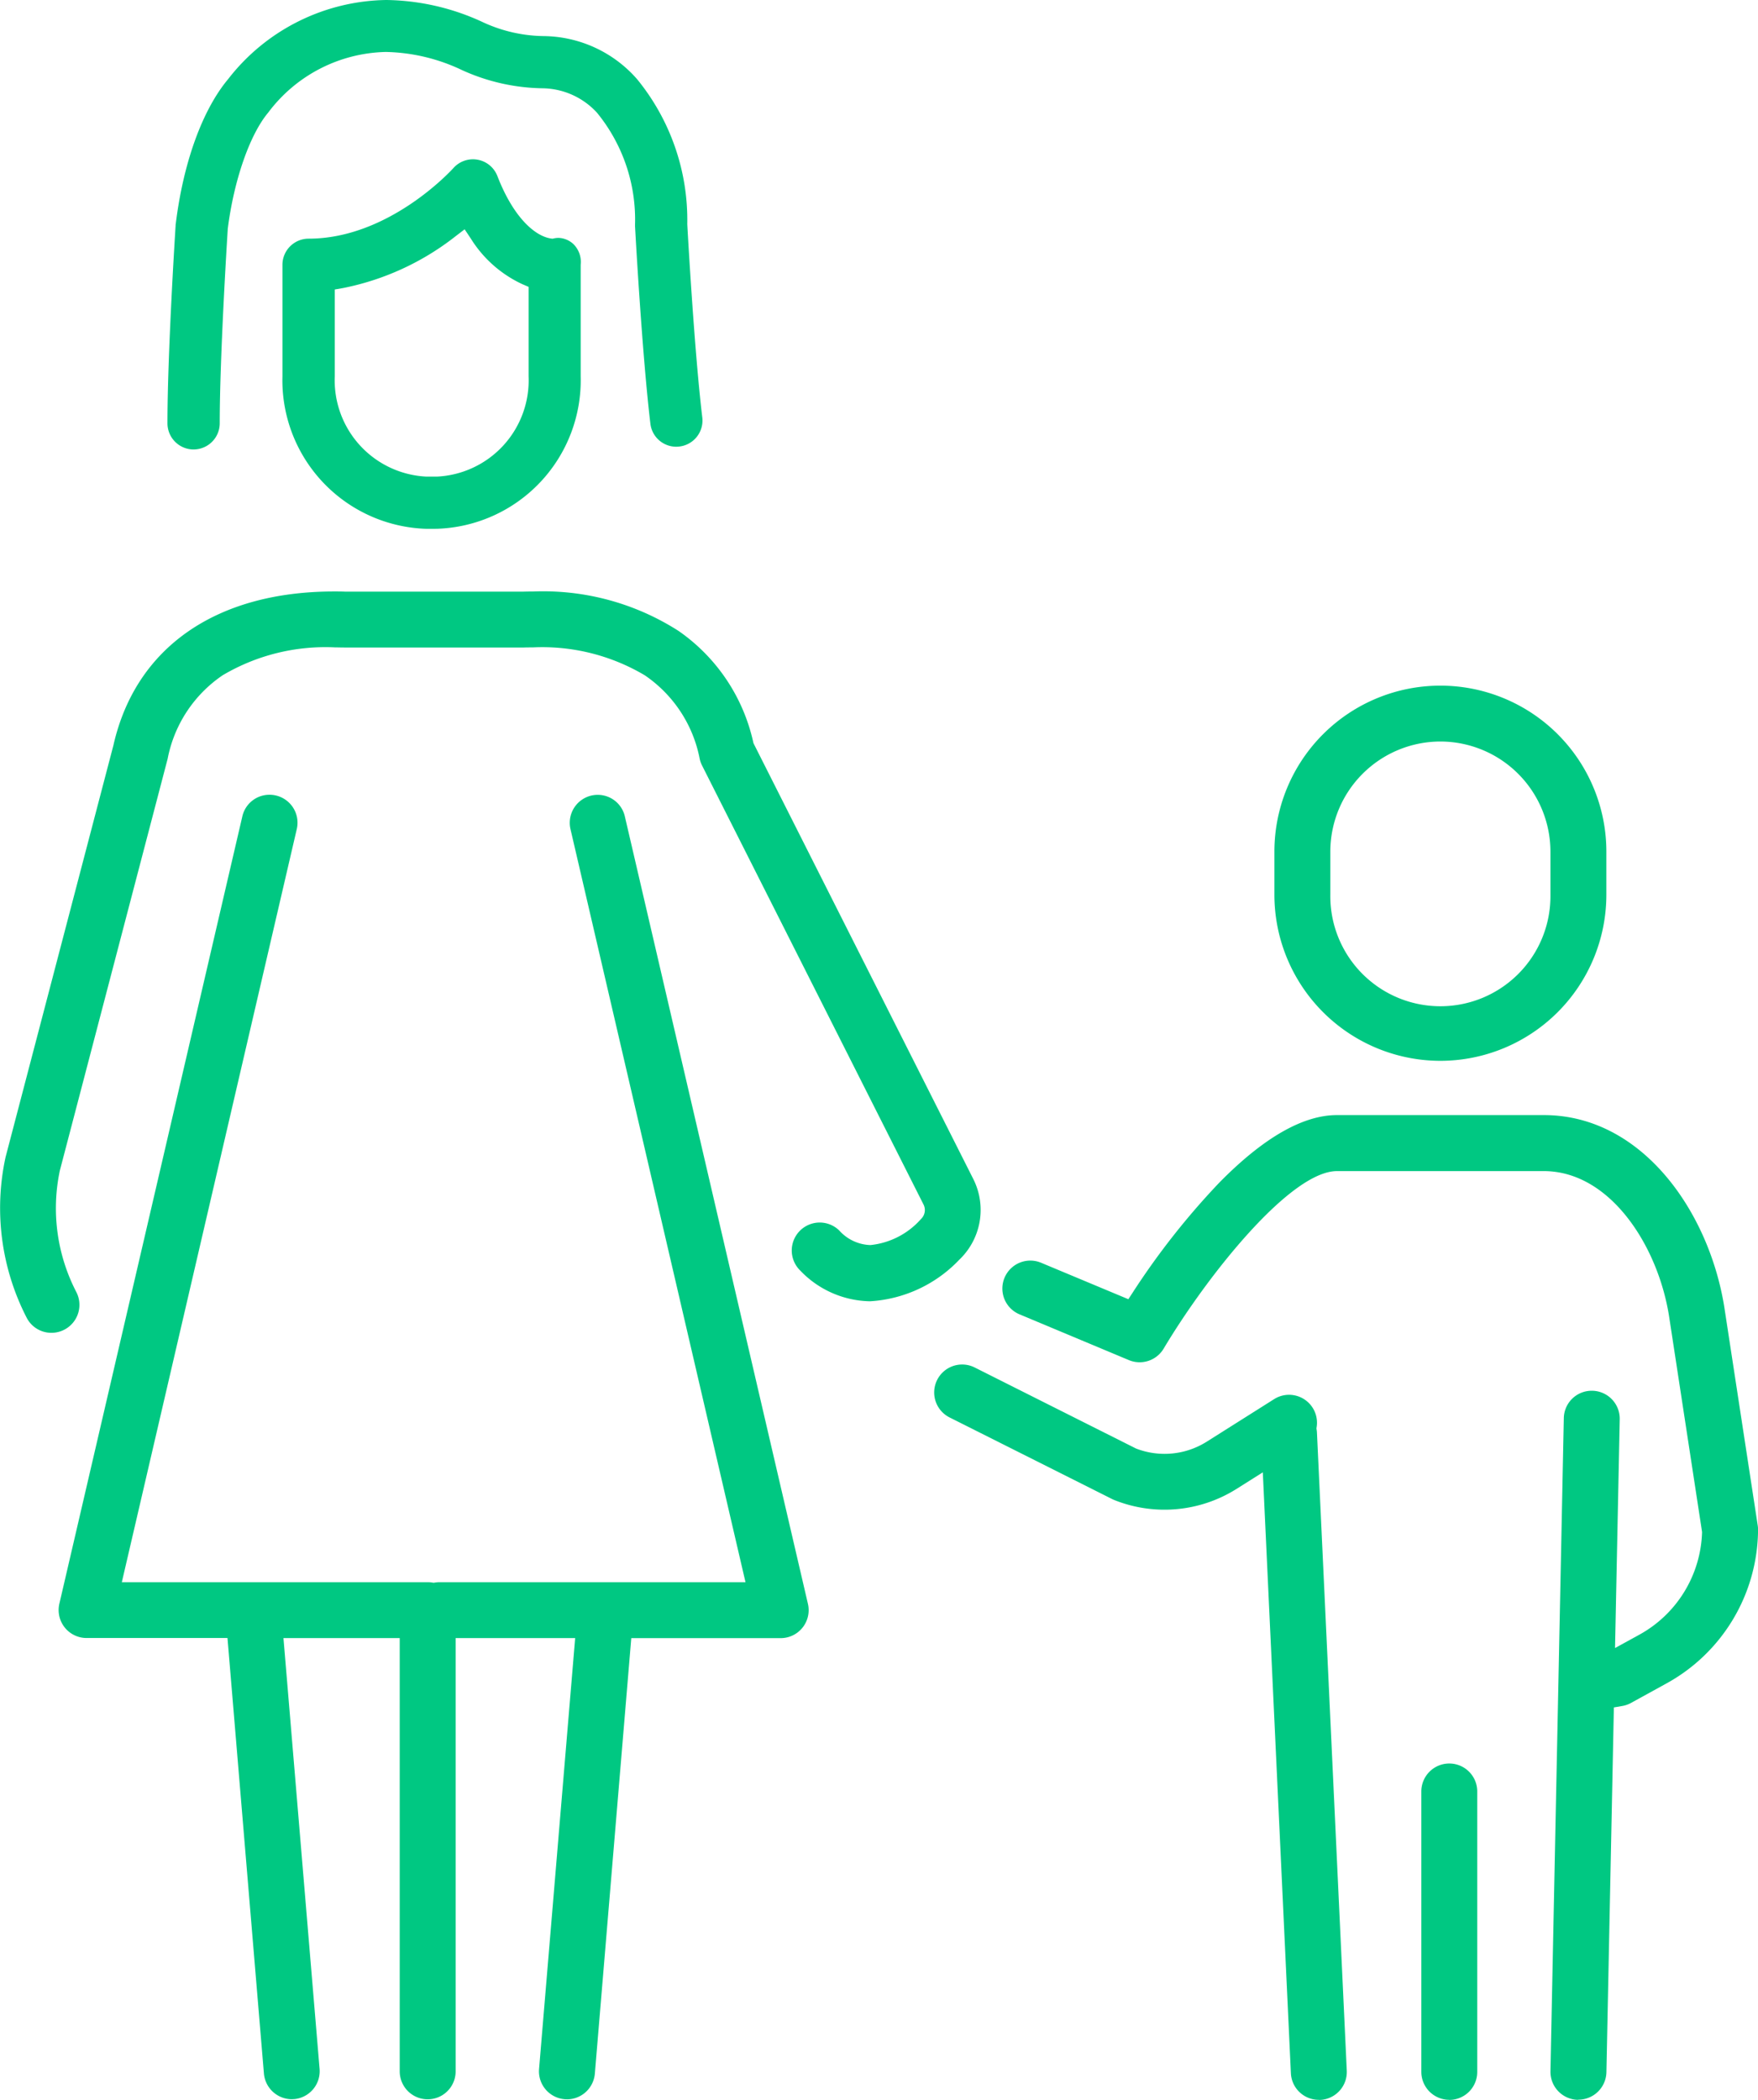
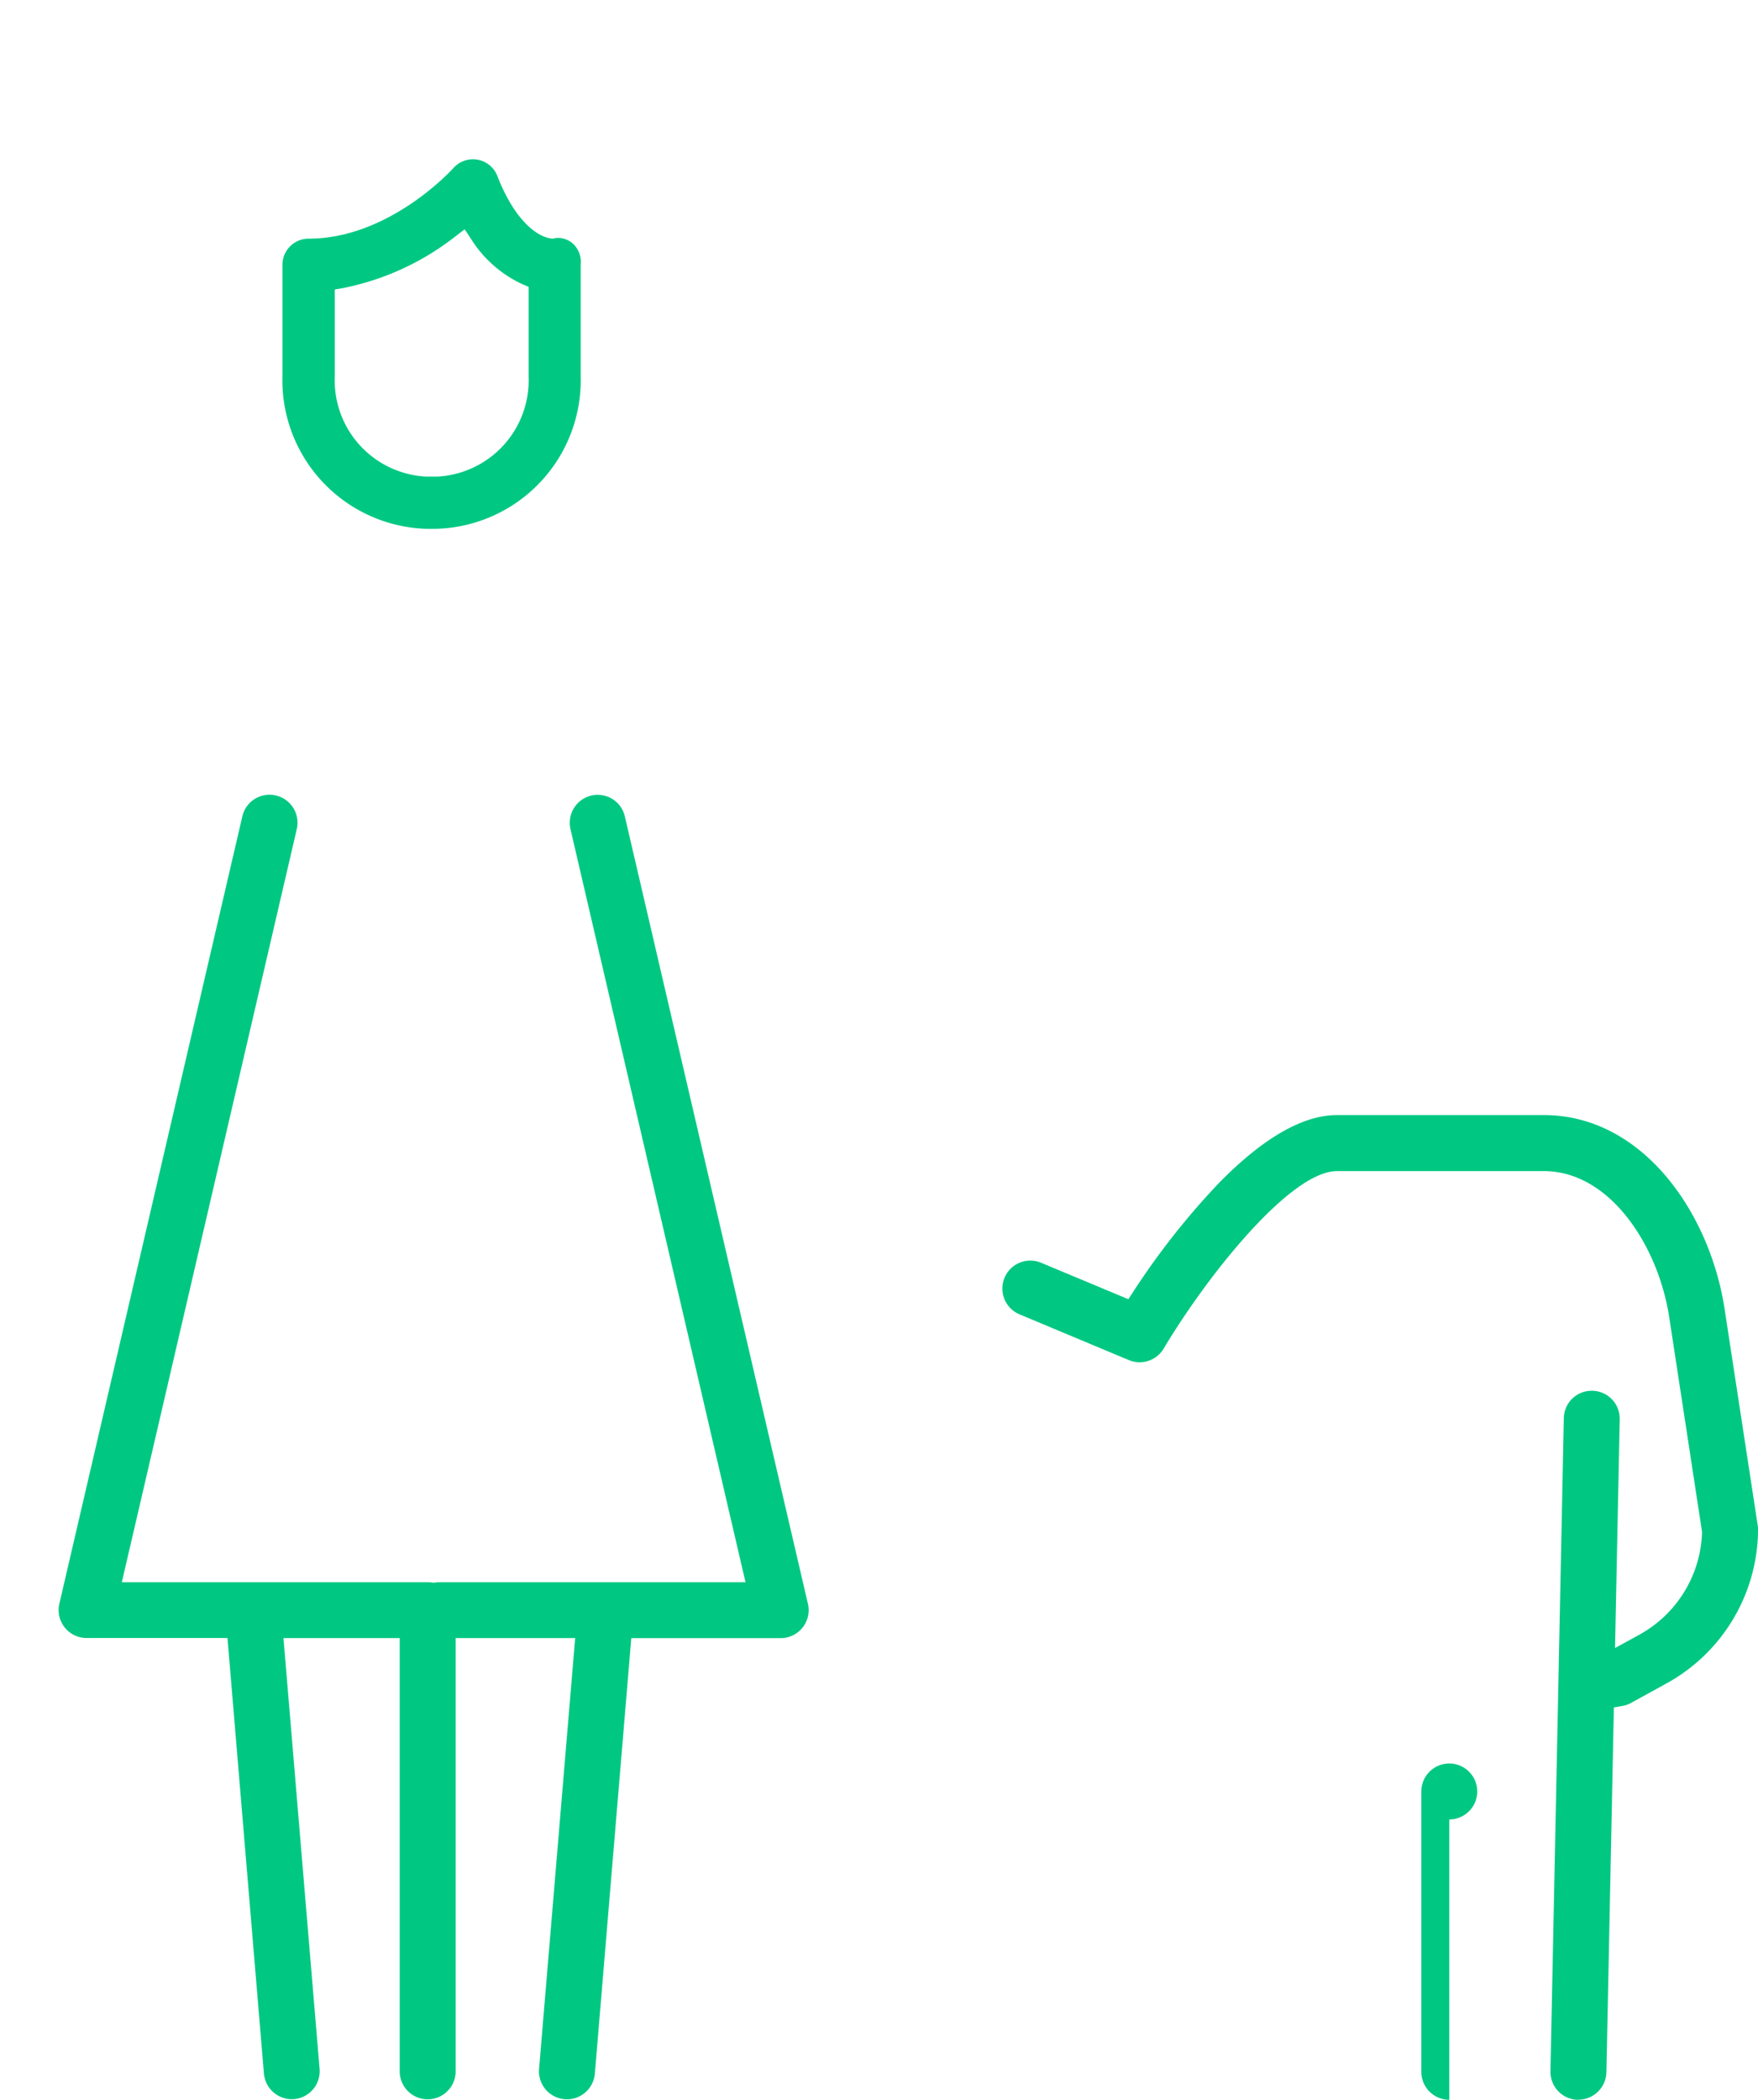
<svg xmlns="http://www.w3.org/2000/svg" id="data-leave" width="101.314" height="121" viewBox="0 0 101.314 121">
  <defs>
    <clipPath id="clip-path">
      <rect id="Rectangle_17732" data-name="Rectangle 17732" width="101.314" height="121" fill="#00c882" />
    </clipPath>
  </defs>
  <g id="Group_14249" data-name="Group 14249" clip-path="url(#clip-path)">
-     <path id="Path_27495" data-name="Path 27495" d="M1106.3,1389.768a1.613,1.613,0,0,1-1.611-1.611V1372a1.611,1.611,0,0,1,3.223,0v16.162a1.613,1.613,0,0,1-1.611,1.611" transform="translate(-1022.778 -1268.769)" fill="#00c882" />
-     <path id="Path_27496" data-name="Path 27496" d="M2.968,502.357a1.6,1.6,0,0,1-1.439-.885A13.814,13.814,0,0,1,.32,492.237L6.534,468.51c1.273-5.638,5.911-8.872,12.725-8.872.2,0,.408,0,.616.009H30.167c.193-.005.389-.008.581-.008a14.469,14.469,0,0,1,8.361,2.275,10.592,10.592,0,0,1,4.3,6.406l.016.065L56.094,493.5a3.96,3.96,0,0,1-.816,4.65,7.712,7.712,0,0,1-5.138,2.389,5.685,5.685,0,0,1-4.022-1.77,1.611,1.611,0,1,1,2.245-2.312,2.511,2.511,0,0,0,1.8.843,4.49,4.49,0,0,0,2.913-1.5.709.709,0,0,0,.141-.848L40.459,469.664a1.6,1.6,0,0,1-.133-.37,7.541,7.541,0,0,0-3.168-4.826,11.571,11.571,0,0,0-6.46-1.607c-.164,0-.334,0-.5.006H19.84c-.18,0-.359-.007-.532-.007a11.622,11.622,0,0,0-6.474,1.605,7.528,7.528,0,0,0-3.173,4.816L3.448,493.01a10.5,10.5,0,0,0,.956,7.008,1.612,1.612,0,0,1-1.436,2.339" transform="translate(0 -425.555)" fill="#00c882" />
+     <path id="Path_27495" data-name="Path 27495" d="M1106.3,1389.768a1.613,1.613,0,0,1-1.611-1.611V1372a1.611,1.611,0,0,1,3.223,0a1.613,1.613,0,0,1-1.611,1.611" transform="translate(-1022.778 -1268.769)" fill="#00c882" />
    <path id="Path_27497" data-name="Path 27497" d="M74.884,692.851c-.046,0-.092,0-.138-.006a1.613,1.613,0,0,1-1.47-1.74l2.081-24.831H68.469v24.965a1.611,1.611,0,0,1-3.223,0V666.274h-6.7L60.628,691.1a1.614,1.614,0,0,1-1.471,1.74c-.045,0-.091.006-.137.006a1.62,1.62,0,0,1-1.6-1.477l-2.1-25.1H47.2a1.611,1.611,0,0,1-1.569-1.976l10.545-45.369a1.6,1.6,0,0,1,1.569-1.246,1.611,1.611,0,0,1,1.569,1.976L49.231,663.052H66.861a1.638,1.638,0,0,1,.25.019l.091.014.091-.014a1.632,1.632,0,0,1,.25-.019H85.173L75.087,619.659a1.613,1.613,0,0,1,1.2-1.934,1.63,1.63,0,0,1,.365-.042,1.6,1.6,0,0,1,1.569,1.246L88.771,664.3a1.611,1.611,0,0,1-1.569,1.976H78.591l-2.1,25.1a1.619,1.619,0,0,1-1.6,1.477" transform="translate(-42.21 -571.881)" fill="#00c882" />
    <path id="Path_27498" data-name="Path 27498" d="M227.83,145.114a8.564,8.564,0,0,1-8.3-8.789V129.9a1.508,1.508,0,0,1,1.506-1.506c4.61,0,8.192-3.9,8.342-4.063a1.509,1.509,0,0,1,2.538.45c.948,2.455,2.208,3.469,3.072,3.6l.1.016.1-.021a1.261,1.261,0,0,1,.254-.027,1.325,1.325,0,0,1,.843.344,1.444,1.444,0,0,1,.433,1.206v6.424a8.564,8.564,0,0,1-8.3,8.789Zm1.7-16.877a15.321,15.321,0,0,1-6.493,3l-.491.086v5.005a5.554,5.554,0,0,0,5.285,5.777h.6a5.554,5.554,0,0,0,5.285-5.777v-5.157l-.359-.154a6.935,6.935,0,0,1-2.975-2.635l-.352-.527Z" transform="translate(-203.253 -114.641)" fill="#00c882" />
-     <path id="Path_27499" data-name="Path 27499" d="M131.654,25.9a1.508,1.508,0,0,1-1.506-1.506c0-3.905.421-10.635.469-11.389v-.014c0-.025,0-.057.009-.089.432-3.525,1.532-6.565,3.016-8.34A11.736,11.736,0,0,1,142.763,0a13.567,13.567,0,0,1,5.608,1.3,8.57,8.57,0,0,0,3.479.78,7.243,7.243,0,0,1,5.364,2.484,12.823,12.823,0,0,1,2.891,8.332v.031c.016.294.4,7.248.865,11.129a1.506,1.506,0,0,1-1.317,1.674,1.552,1.552,0,0,1-.191.012,1.5,1.5,0,0,1-1.483-1.329c-.468-3.92-.844-10.623-.885-11.374,0-.032,0-.061,0-.09A9.731,9.731,0,0,0,154.9,6.493a4.333,4.333,0,0,0-3.083-1.405,11.579,11.579,0,0,1-4.695-1.049,10.675,10.675,0,0,0-4.39-1.045,8.7,8.7,0,0,0-6.783,3.5c-1.063,1.27-1.977,3.906-2.329,6.715l0,.018v.019c-.047.746-.46,7.4-.46,11.147a1.508,1.508,0,0,1-1.506,1.506" transform="translate(-120.497)" fill="#00c882" />
    <path id="Path_27500" data-name="Path 27500" d="M812.239,923.351a1.616,1.616,0,0,1-1.582-1.644l.77-37.637a1.607,1.607,0,0,1,1.585-1.579h.051a1.611,1.611,0,0,1,1.586,1.644l-.27,13.182,1.366-.75a6.981,6.981,0,0,0,3.648-5.892v-.053l-1.907-12.466c-.649-4.036-3.4-8.322-7.214-8.322H798.354c-2.676,0-7.452,5.982-9.989,10.23a1.61,1.61,0,0,1-2.006.66l-6.3-2.636a1.611,1.611,0,1,1,1.245-2.972l5.027,2.1.27-.413a43.285,43.285,0,0,1,4.953-6.285c2.549-2.6,4.835-3.912,6.8-3.912h11.919c5.66,0,9.515,5.557,10.4,11.045l1.929,12.6a1.593,1.593,0,0,1,.019.243,10.171,10.171,0,0,1-5.321,8.886l-2,1.1a1.614,1.614,0,0,1-.505.176l-.483.083-.43,21.025a1.62,1.62,0,0,1-1.61,1.578Z" transform="translate(-721.304 -802.351)" fill="#00c882" />
-     <path id="Path_27501" data-name="Path 27501" d="M748.238,1102.714a1.608,1.608,0,0,1-1.608-1.536l-1.618-34.623-1.514.955a7.794,7.794,0,0,1-7.053.638c-.044-.018-.084-.036-.121-.055l-9.362-4.7a1.611,1.611,0,0,1,.726-3.051,1.6,1.6,0,0,1,.721.172l9.3,4.671.029.011a4.56,4.56,0,0,0,4.042-.407l3.884-2.452a1.61,1.61,0,0,1,2.453,1.6l-.013.087.013.087c.008.055.014.111.016.167l1.718,36.755a1.611,1.611,0,0,1-1.534,1.685l-.077,0" transform="translate(-672.236 -981.714)" fill="#00c882" />
-     <path id="Path_27502" data-name="Path 27502" d="M1000.036,554.443a9.576,9.576,0,0,1-9.565-9.565v-2.489a9.565,9.565,0,1,1,19.131,0v2.489a9.576,9.576,0,0,1-9.565,9.565m0-18.4a6.35,6.35,0,0,0-6.343,6.343v2.489a6.343,6.343,0,1,0,12.685,0v-2.489a6.35,6.35,0,0,0-6.343-6.343" transform="translate(-917.027 -493.314)" fill="#00c882" />
  </g>
</svg>